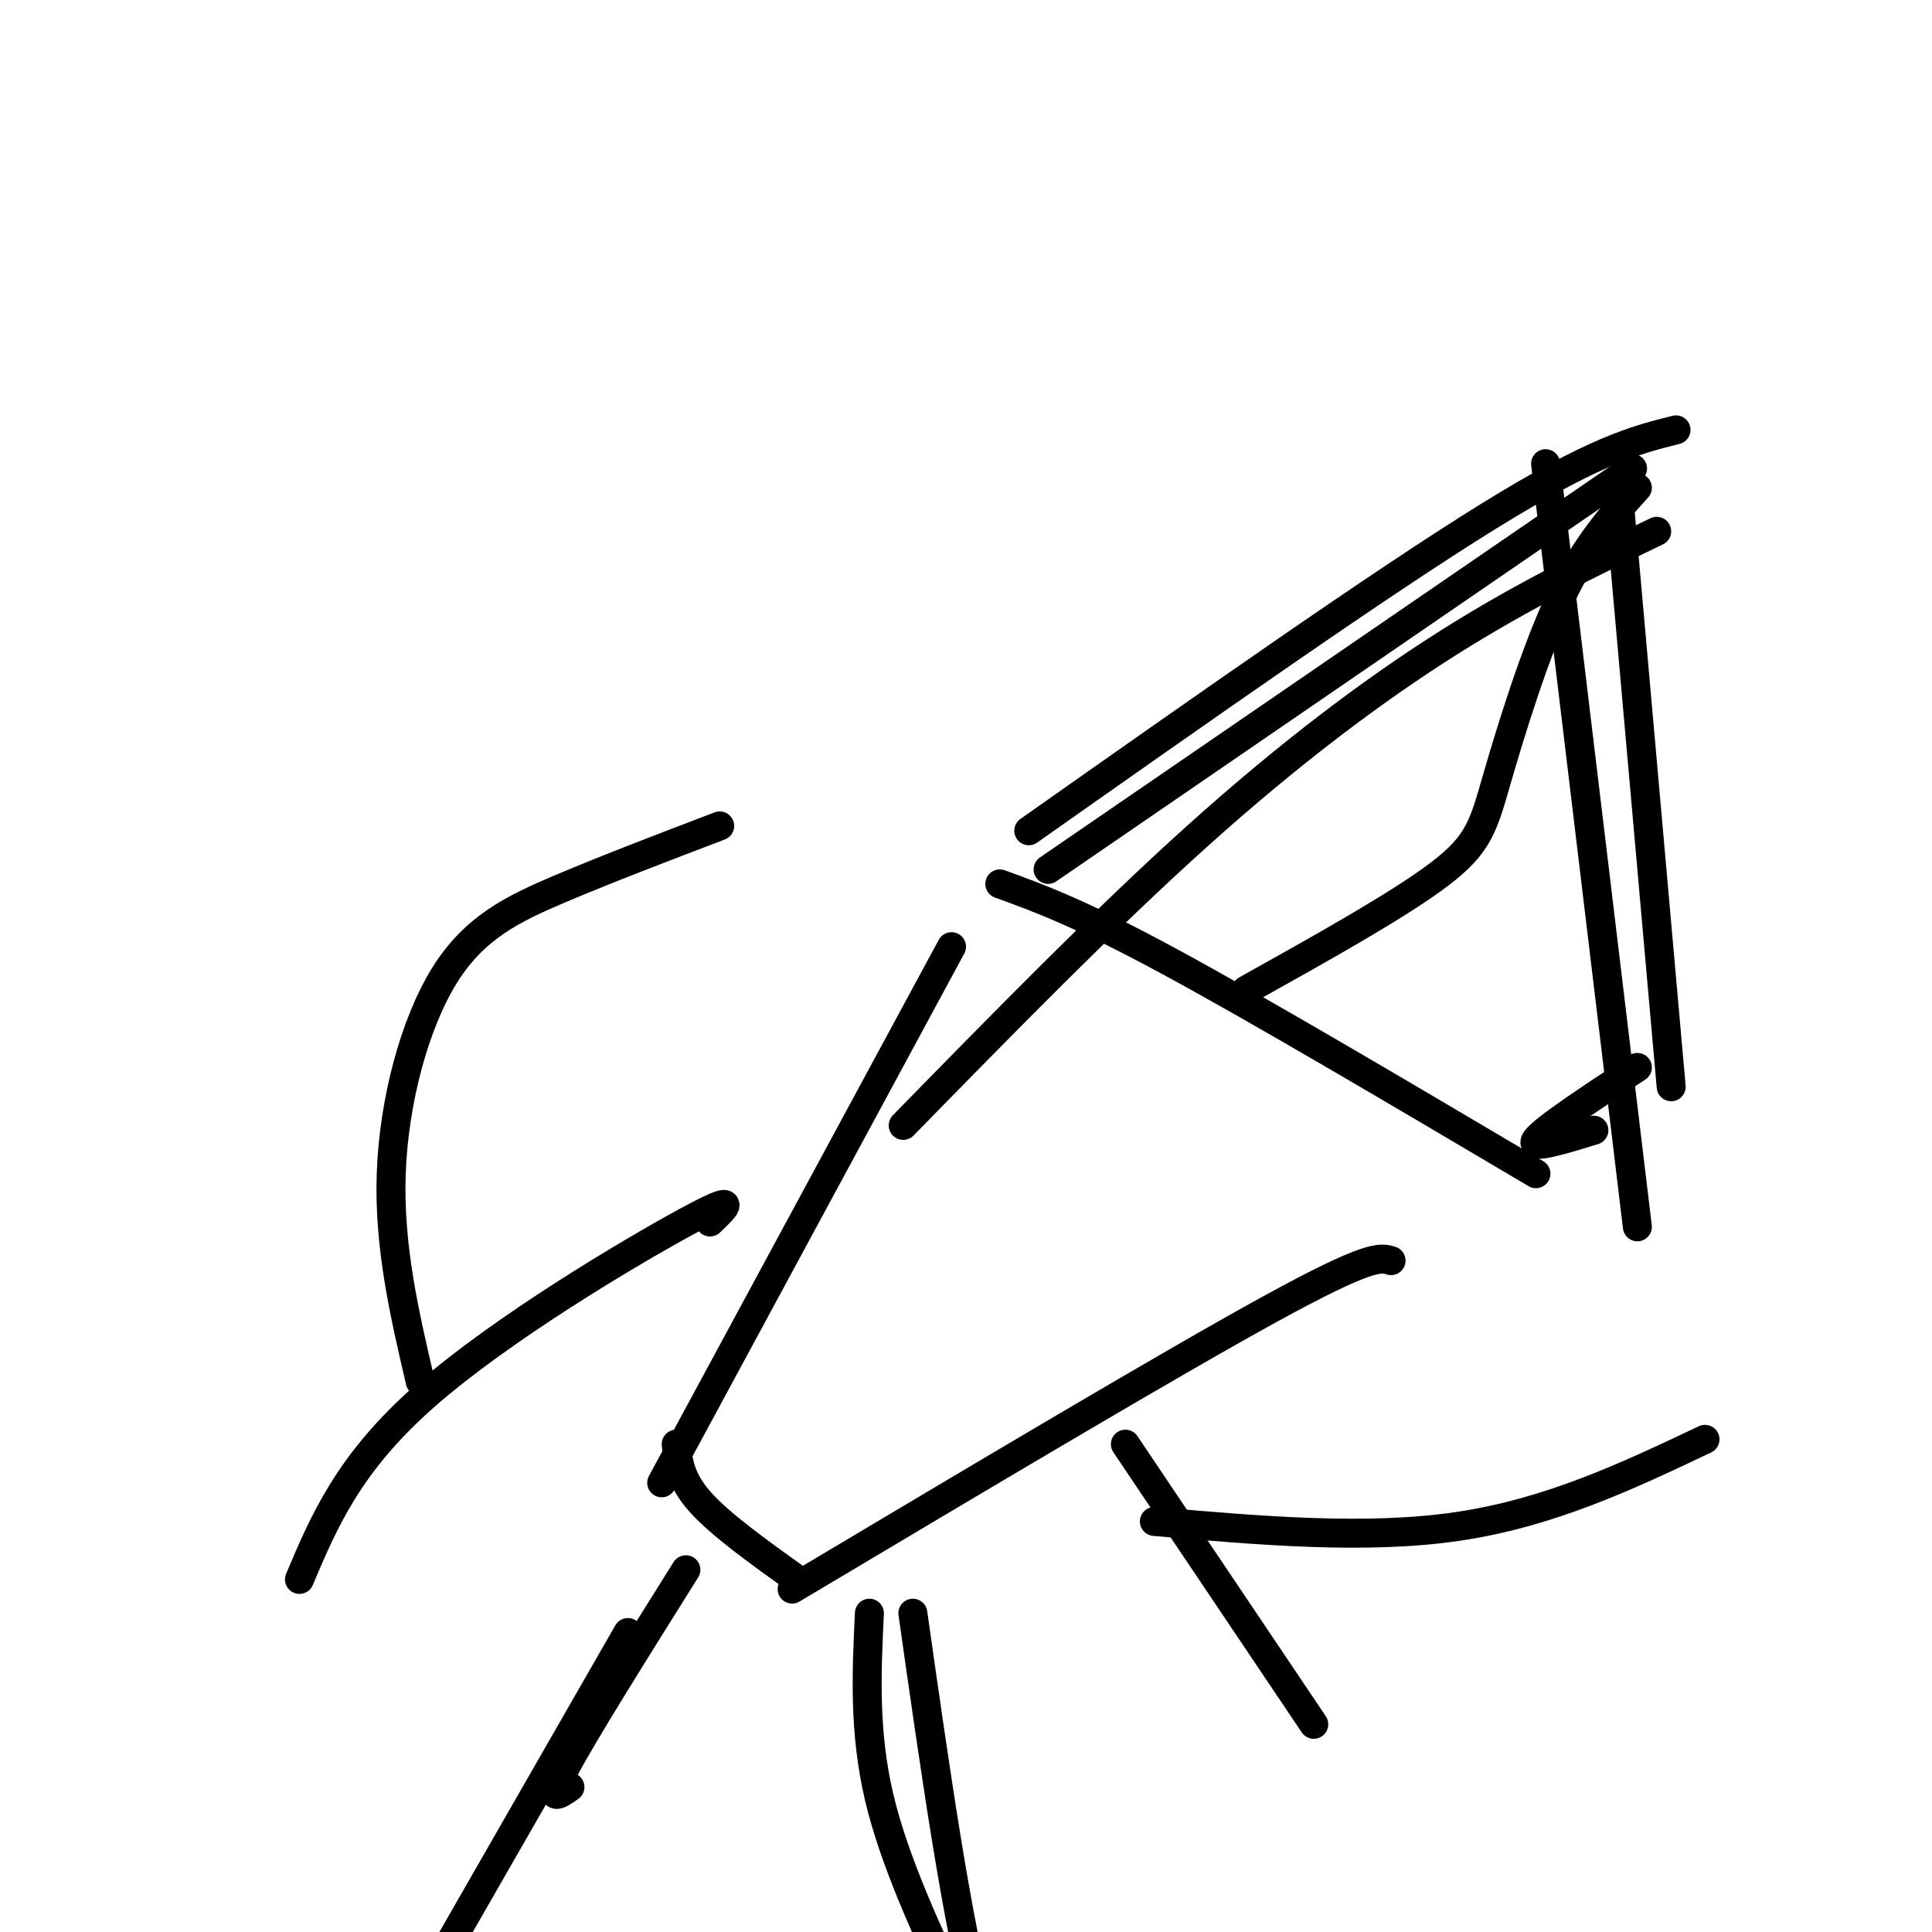
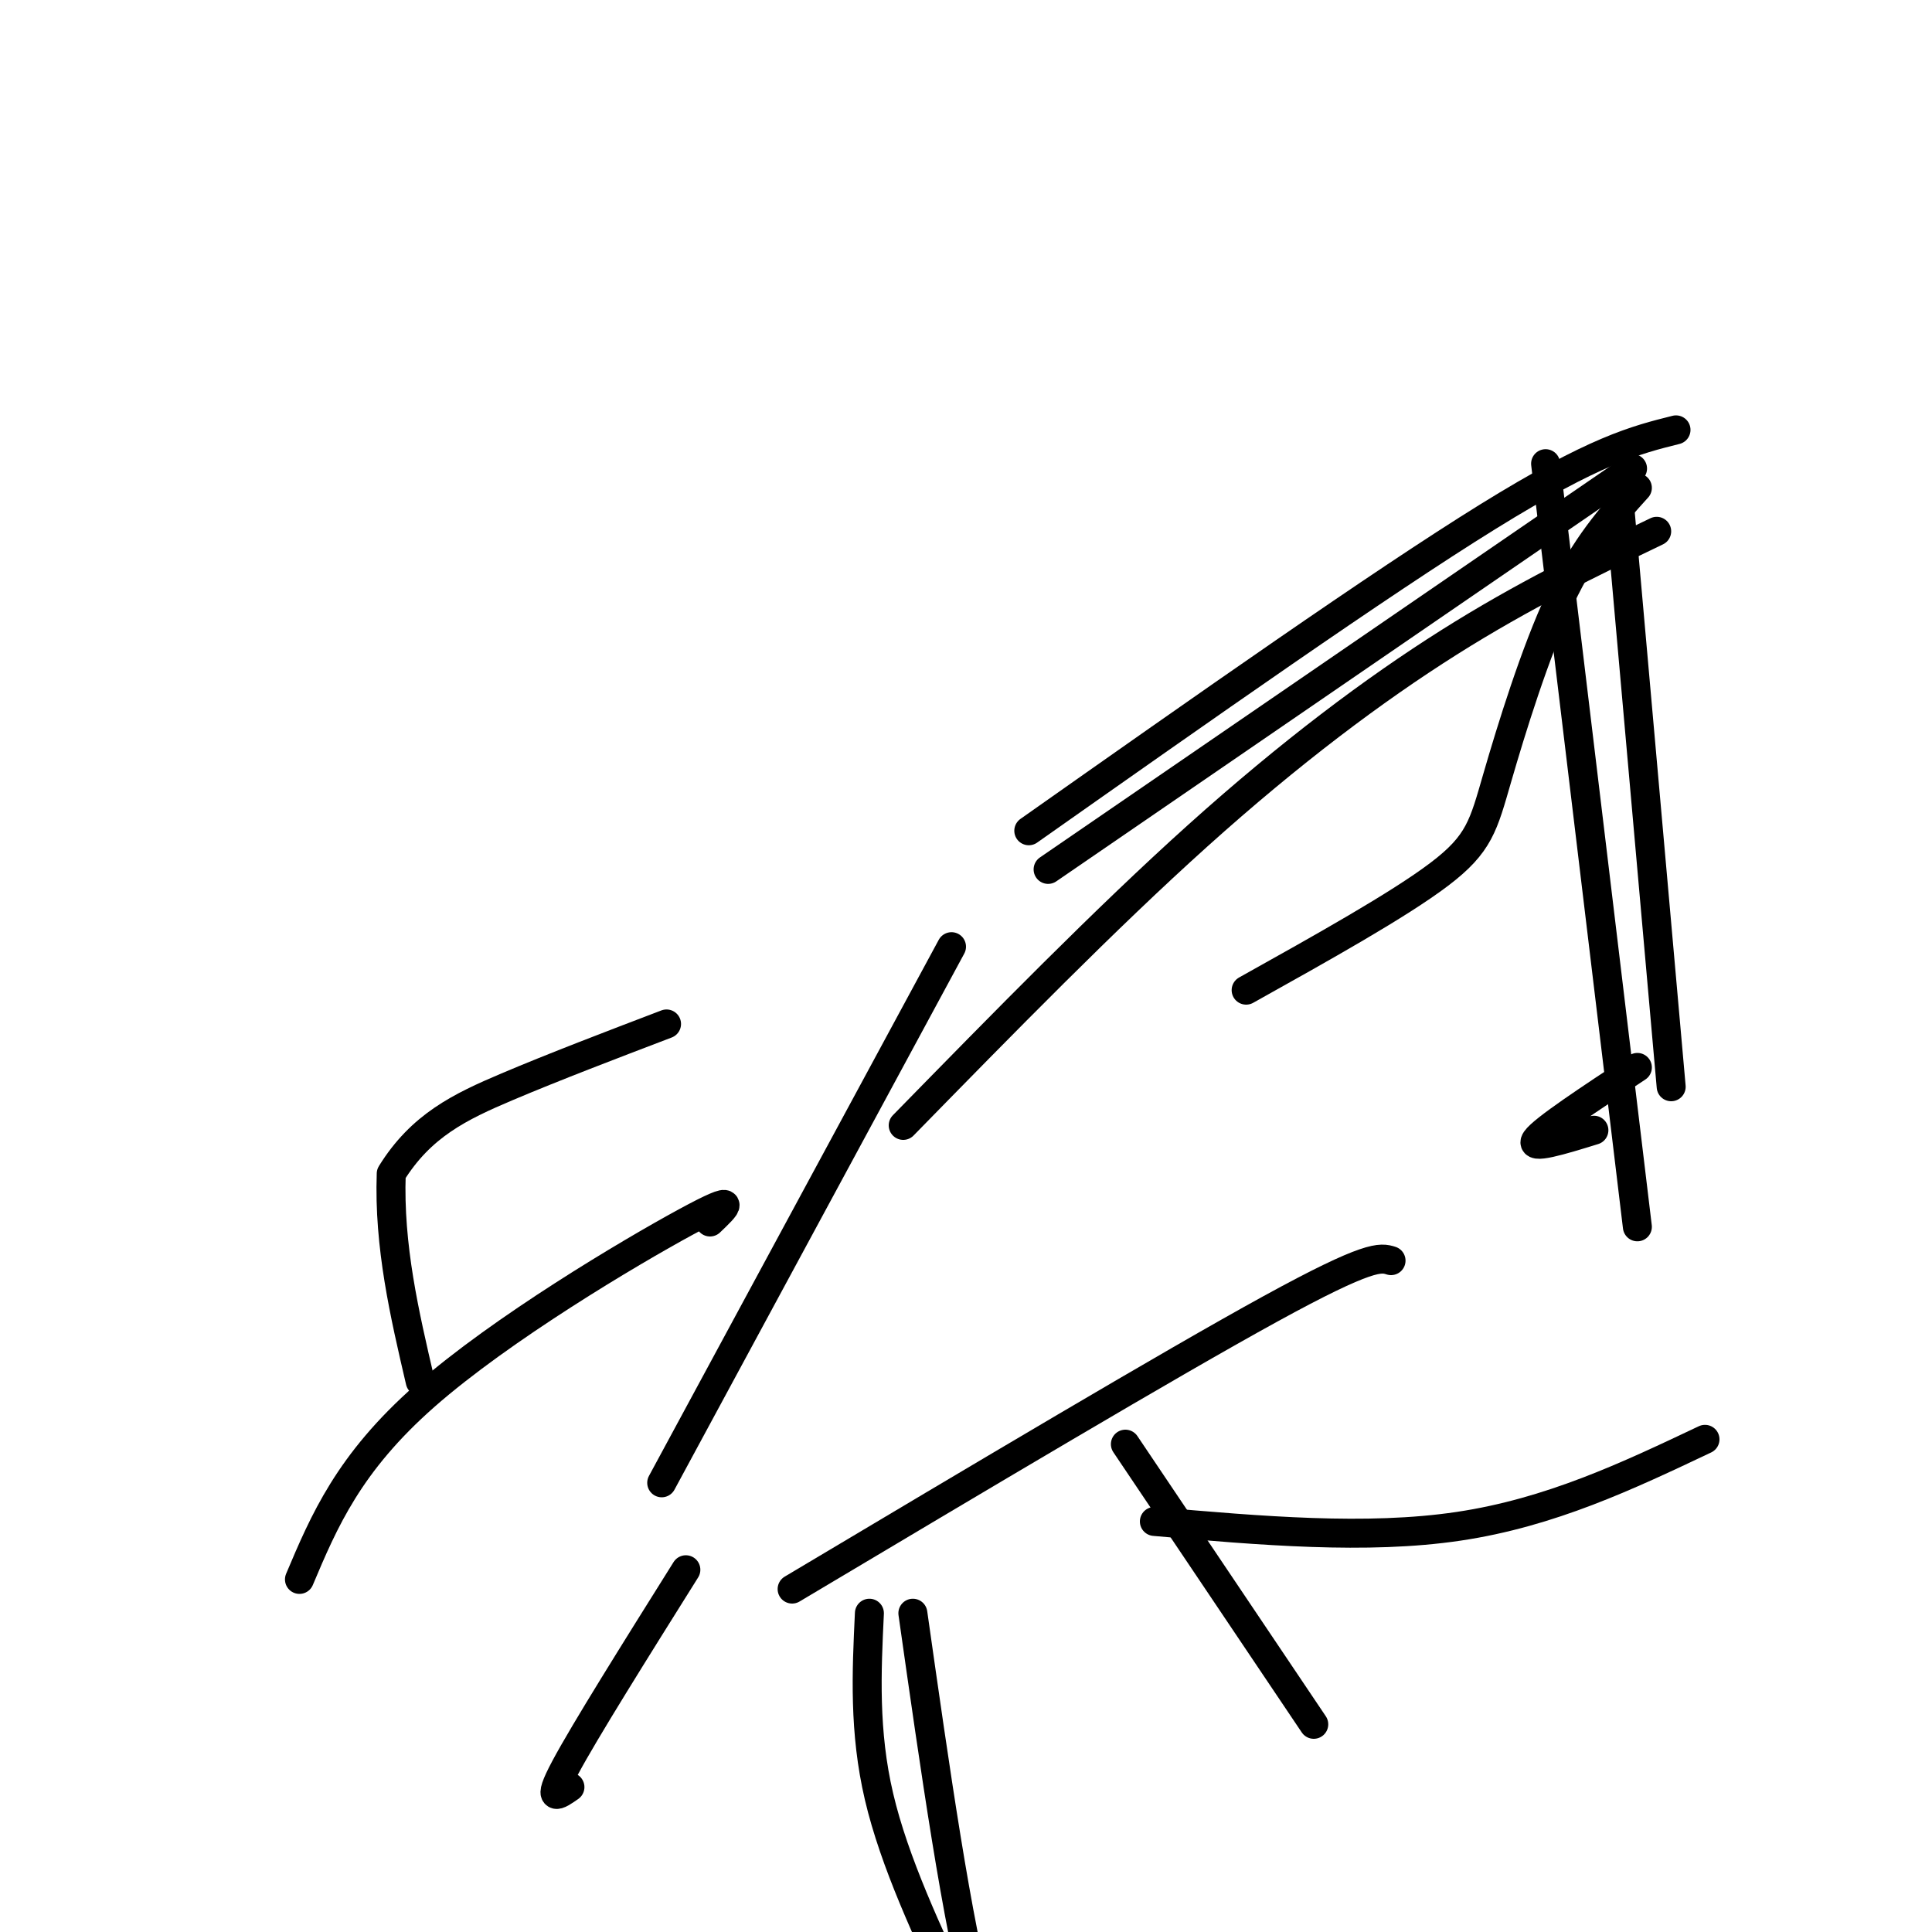
<svg xmlns="http://www.w3.org/2000/svg" viewBox="0 0 400 400" version="1.1">
  <g fill="none" stroke="#000000" stroke-width="6" stroke-linecap="round" stroke-linejoin="round">
    <path d="M338,97c0.000,0.000 -121.000,83.000 -121,83" />
    <path d="M335,101c0.000,0.000 11.000,124.000 11,124" />
-     <path d="M207,183c8.250,3.000 16.500,6.000 35,16c18.500,10.000 47.250,27.000 76,44" />
    <path d="M339,221c-9.750,6.417 -19.500,12.833 -21,15c-1.500,2.167 5.250,0.083 12,-2" />
    <path d="M347,89c-8.333,2.083 -16.667,4.167 -39,18c-22.333,13.833 -58.667,39.417 -95,65" />
    <path d="M339,101c-5.411,5.988 -10.821,11.976 -16,23c-5.179,11.024 -10.125,27.083 -13,37c-2.875,9.917 -3.679,13.690 -12,20c-8.321,6.310 -24.161,15.155 -40,24" />
    <path d="M343,110c-13.733,6.600 -27.467,13.200 -43,23c-15.533,9.800 -32.867,22.800 -52,40c-19.133,17.200 -40.067,38.600 -61,60" />
    <path d="M320,96c0.000,0.000 19.000,158.000 19,158" />
    <path d="M288,261c-2.167,-0.667 -4.333,-1.333 -25,10c-20.667,11.333 -59.833,34.667 -99,58" />
    <path d="M197,196c0.000,0.000 -60.000,111.000 -60,111" />
-     <path d="M165,327c-7.917,-5.667 -15.833,-11.333 -20,-16c-4.167,-4.667 -4.583,-8.333 -5,-12" />
    <path d="M233,299c0.000,0.000 39.000,58.000 39,58" />
    <path d="M147,253c3.311,-3.156 6.622,-6.311 -5,0c-11.622,6.311 -38.178,22.089 -54,36c-15.822,13.911 -20.911,25.956 -26,38" />
    <path d="M142,325c-10.500,16.750 -21.000,33.500 -25,41c-4.000,7.500 -1.500,5.750 1,4" />
    <path d="M180,334c-0.583,12.250 -1.167,24.500 2,38c3.167,13.500 10.083,28.250 17,43" />
-     <path d="M130,338c0.000,0.000 -70.000,122.000 -70,122" />
    <path d="M189,334c4.583,32.250 9.167,64.500 14,82c4.833,17.500 9.917,20.250 15,23" />
    <path d="M239,315c22.000,1.917 44.000,3.833 63,1c19.000,-2.833 35.000,-10.417 51,-18" />
-     <path d="M87,286c-3.262,-13.994 -6.524,-27.988 -6,-43c0.524,-15.012 4.833,-31.042 11,-41c6.167,-9.958 14.190,-13.845 24,-18c9.810,-4.155 21.405,-8.577 33,-13" />
+     <path d="M87,286c-3.262,-13.994 -6.524,-27.988 -6,-43c6.167,-9.958 14.190,-13.845 24,-18c9.810,-4.155 21.405,-8.577 33,-13" />
  </g>
</svg>